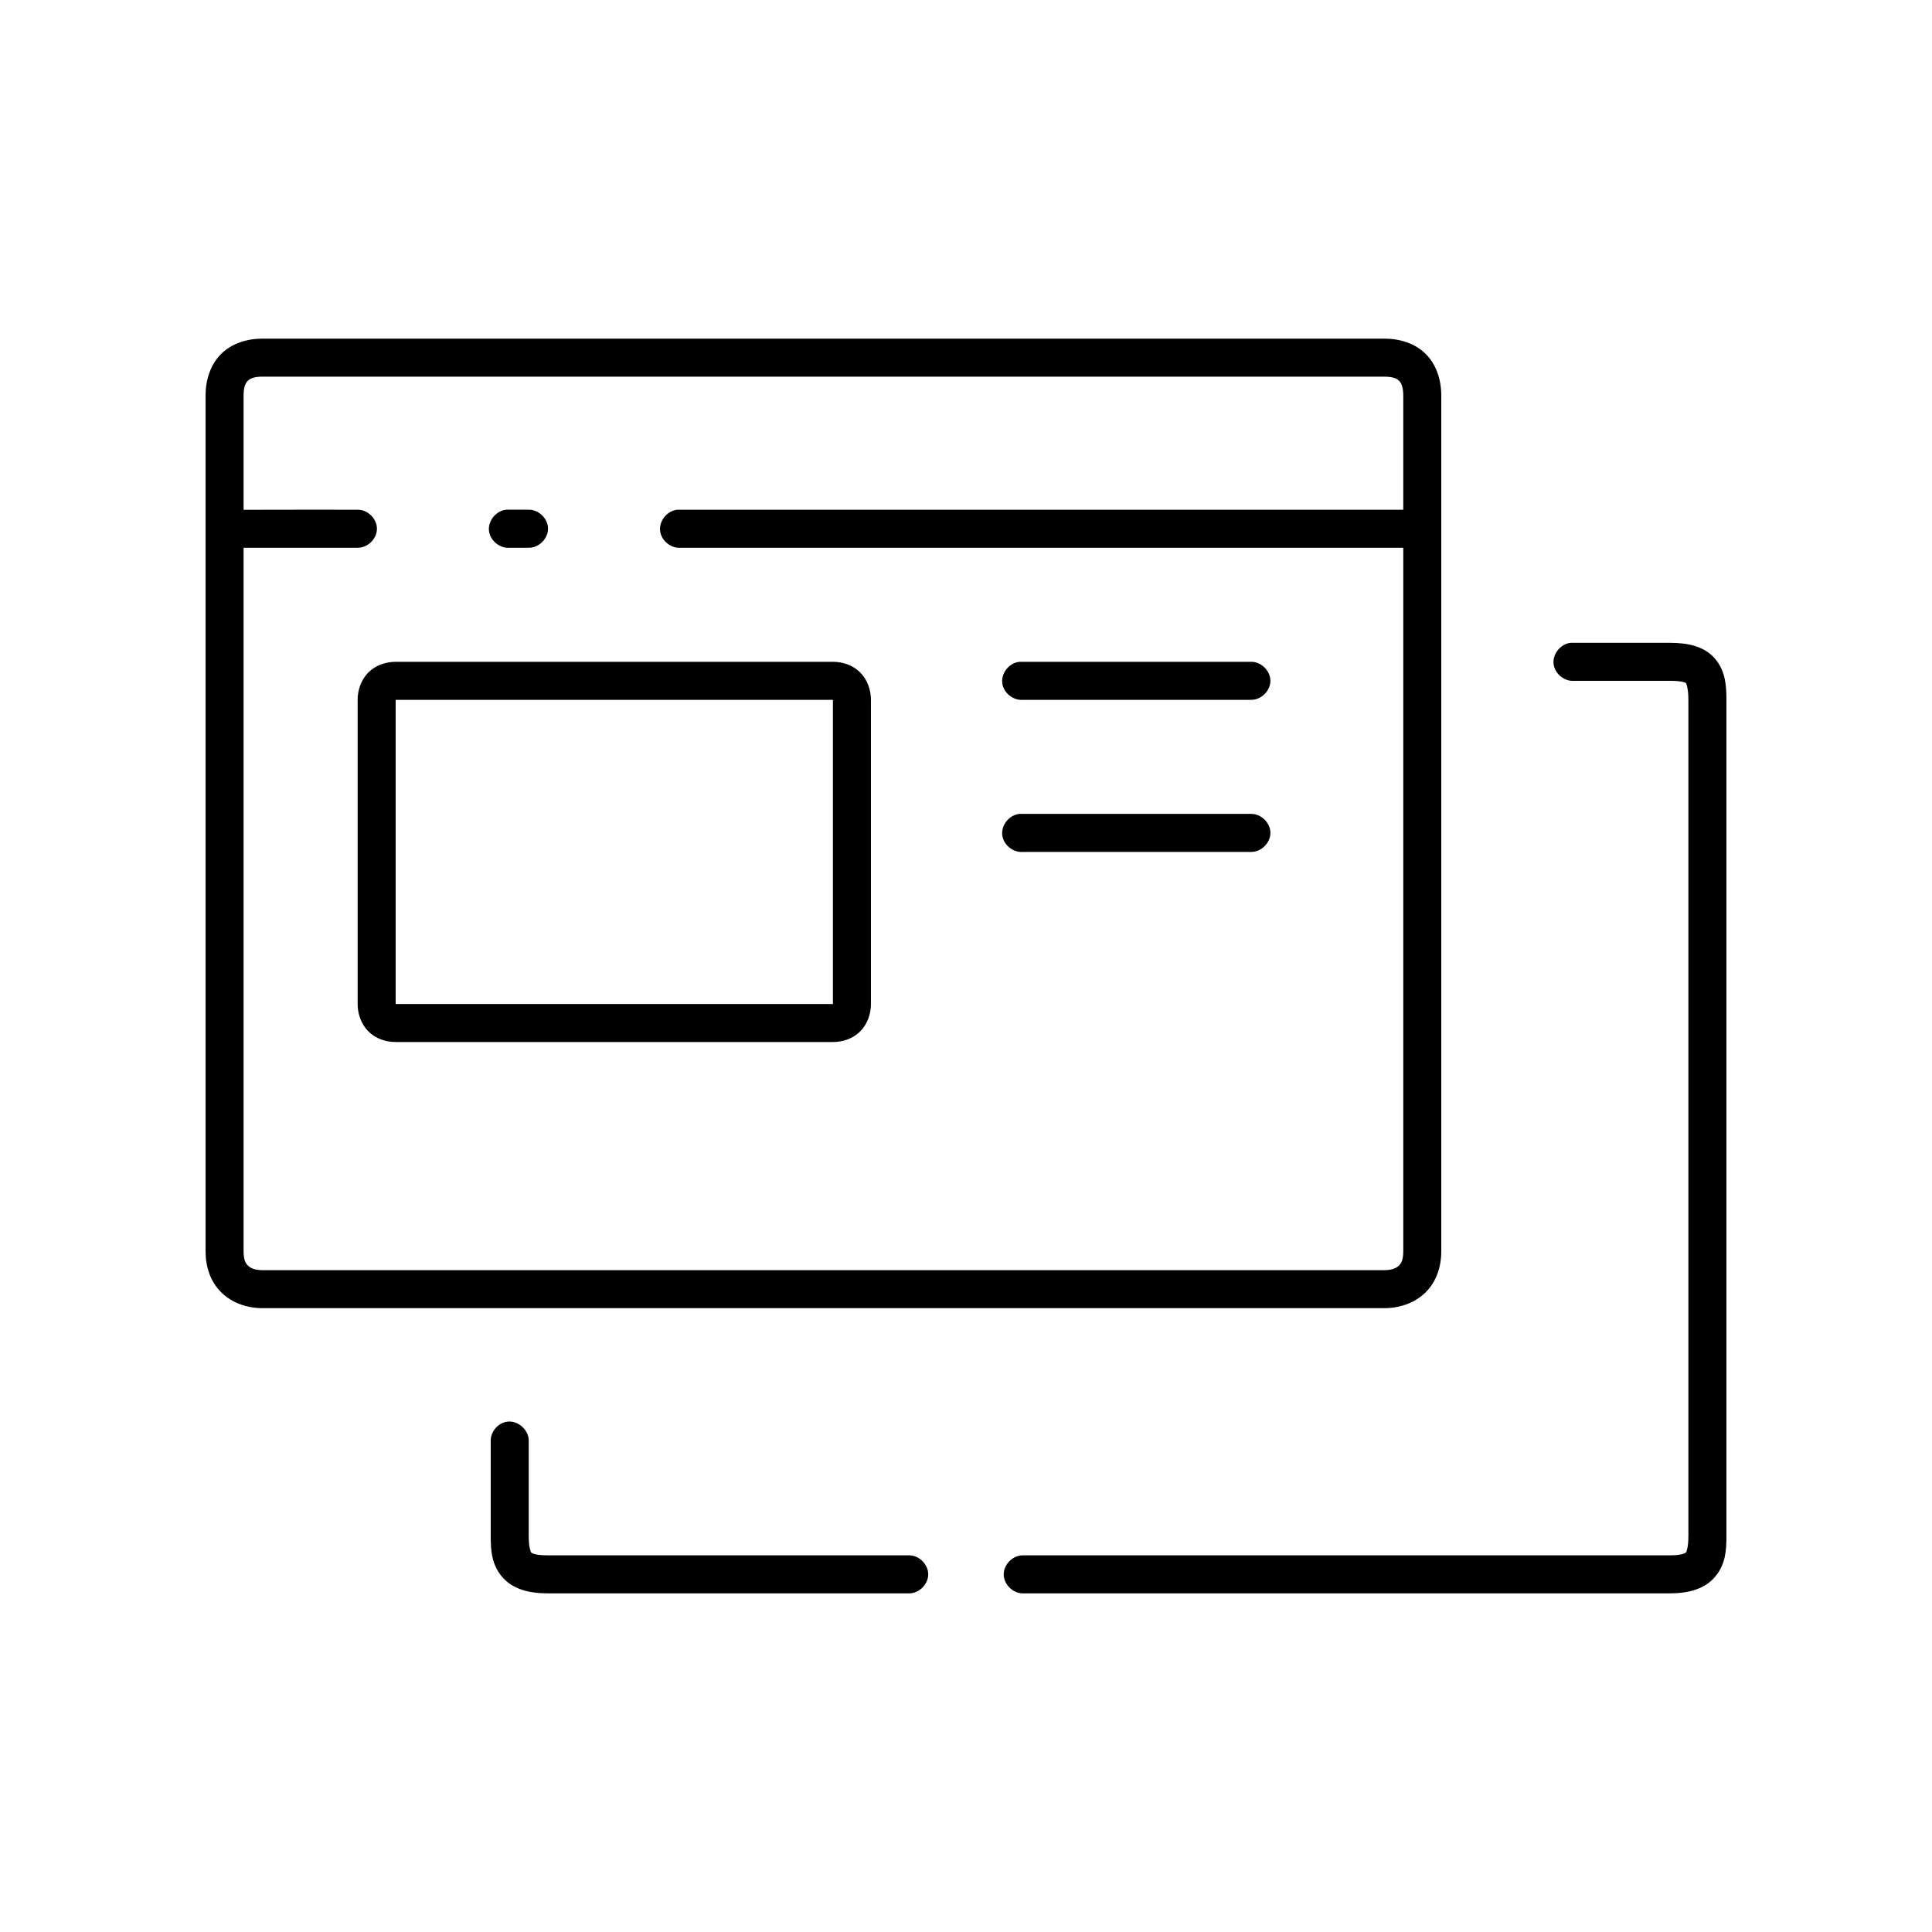
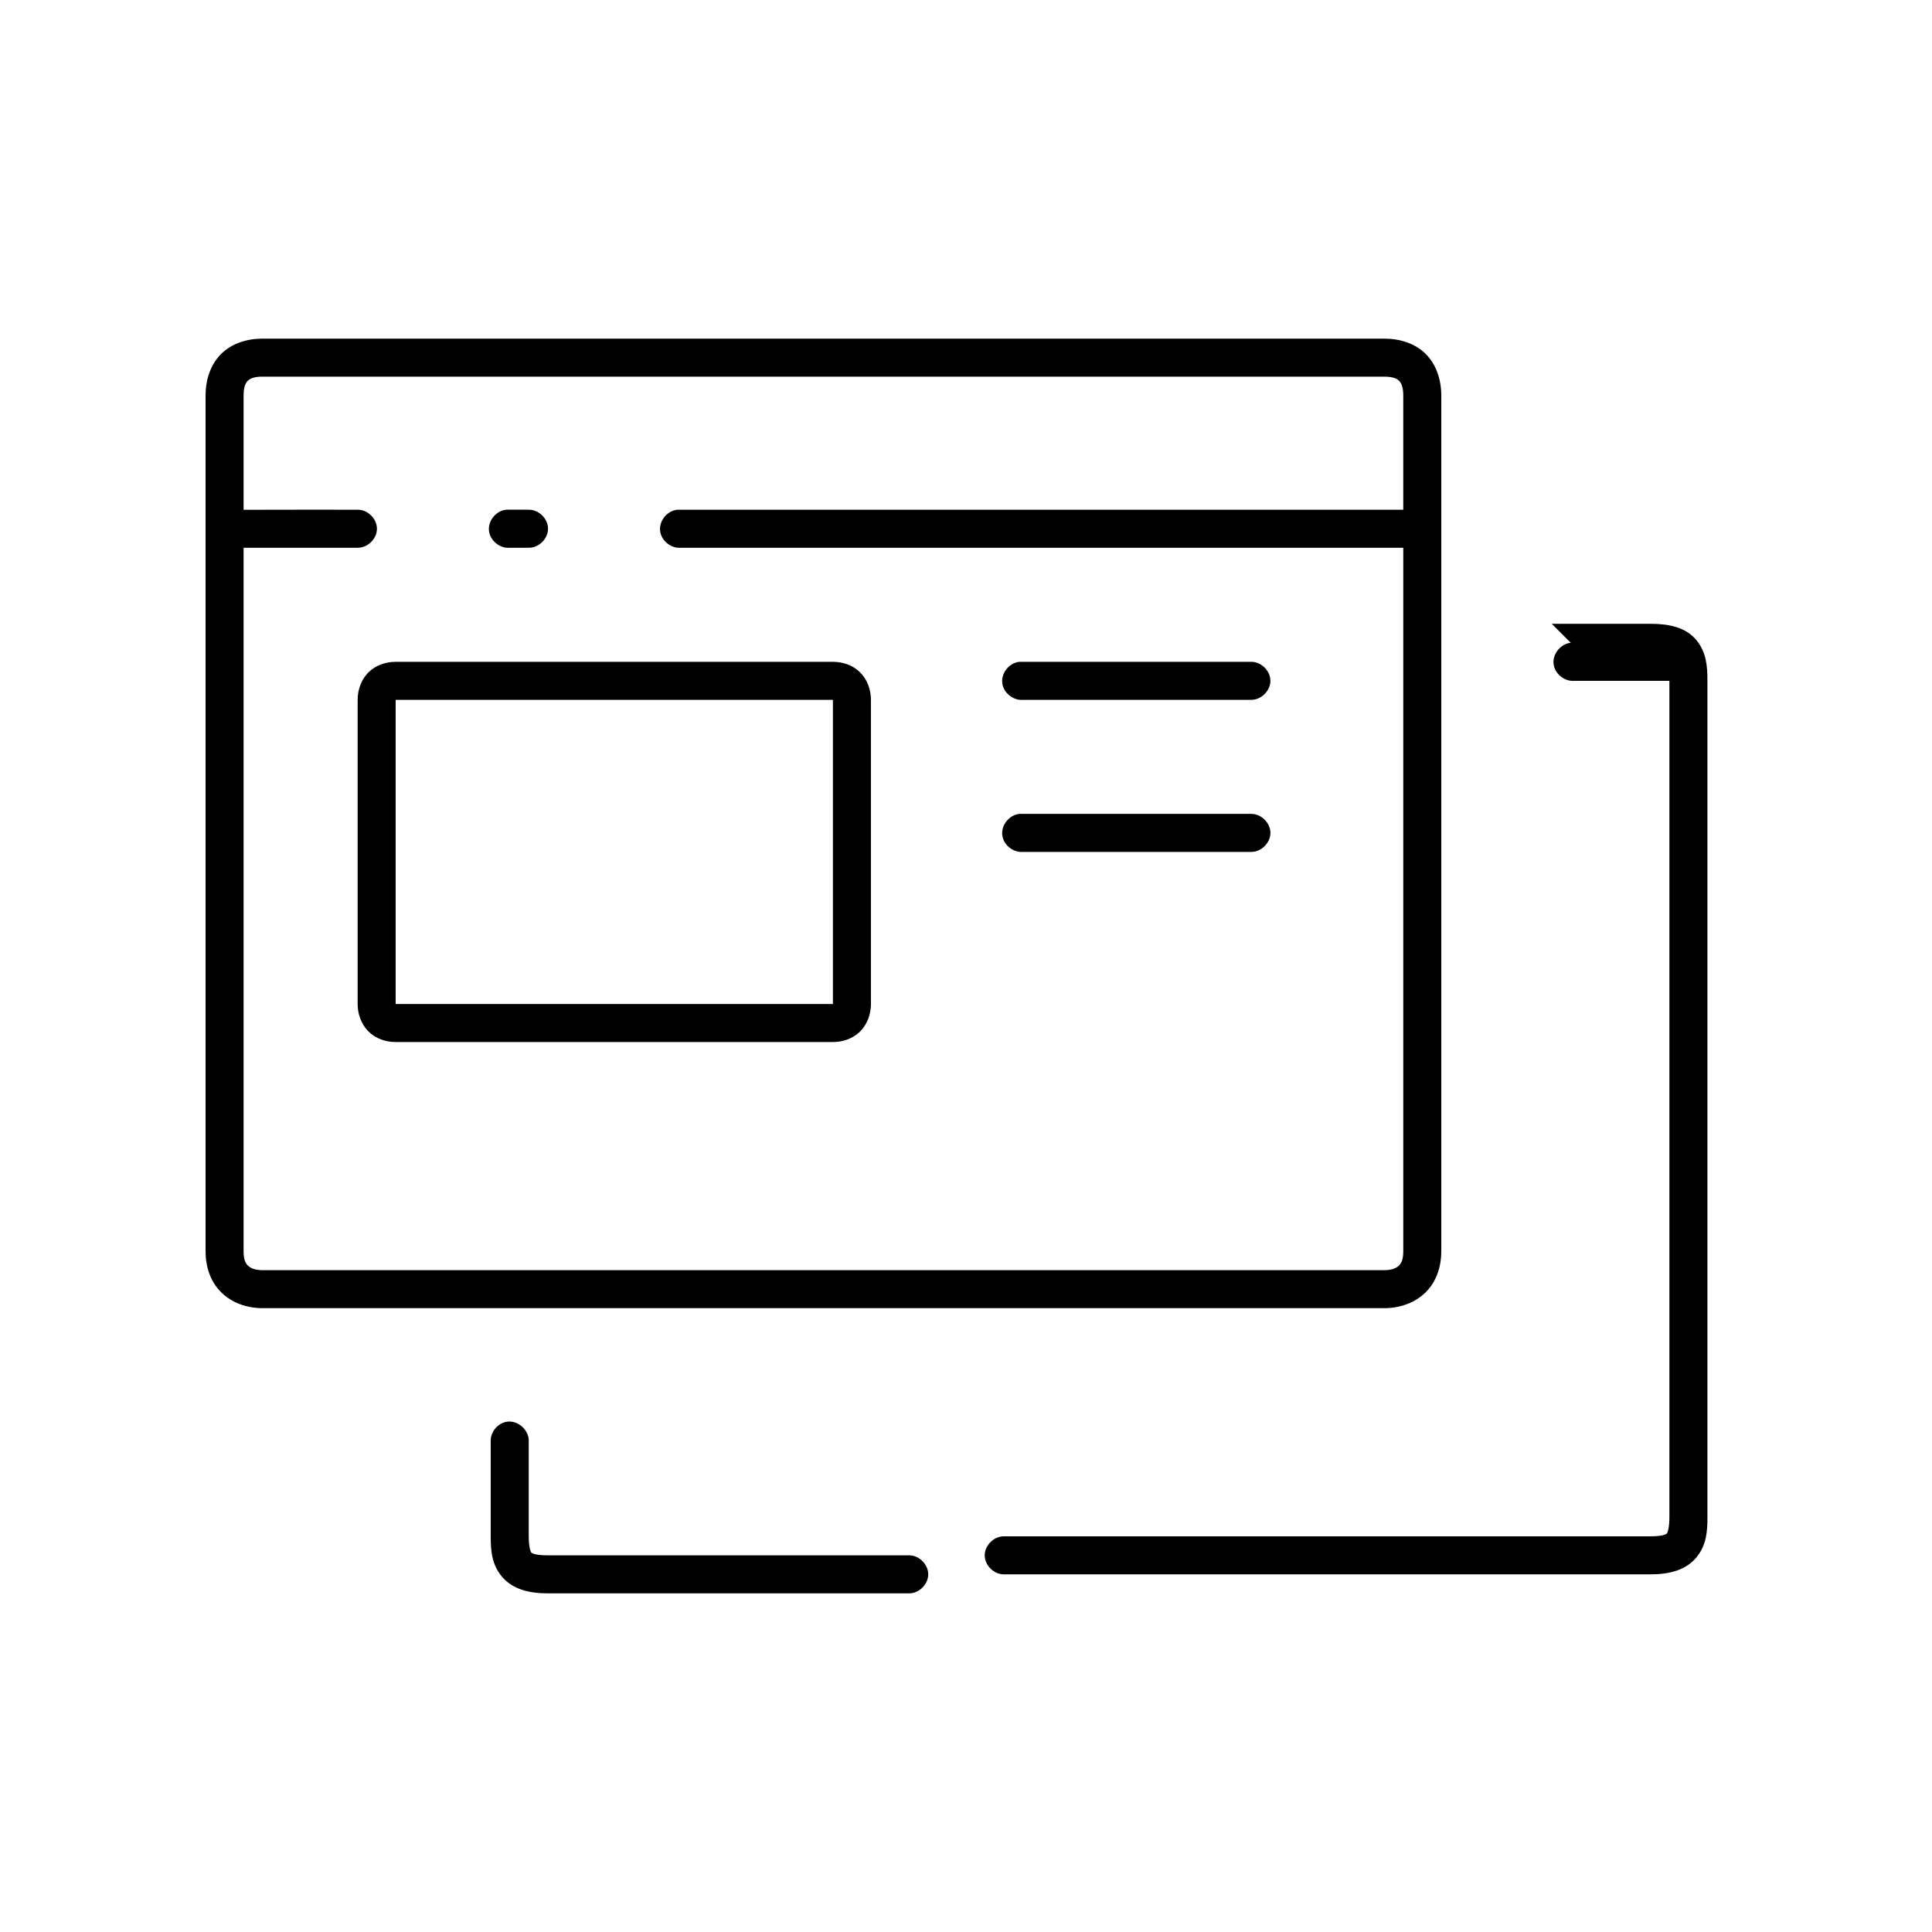
<svg xmlns="http://www.w3.org/2000/svg" fill="#000000" width="800px" height="800px" version="1.1" viewBox="144 144 512 512">
-   <path d="m213.59 233.74c-4.172 0-8.203 1.27-11.02 4.094-2.82 2.824-4.094 6.867-4.094 11.02v226.71c0 4.152 1.273 8.039 4.094 10.863 2.816 2.824 6.848 4.25 11.02 4.25h297.25c4.172 0 8.203-1.426 11.02-4.25 2.82-2.824 4.094-6.711 4.094-10.863v-226.71c0-4.152-1.273-8.195-4.09-11.02-2.82-2.824-6.852-4.094-11.023-4.094zm0 10.078h297.25c2.223 0 3.316 0.48 3.938 1.102 0.621 0.621 1.102 1.727 1.102 3.934v30.23h-192.39c-2.637 0.246-4.812 2.871-4.566 5.512 0.246 2.637 2.871 4.809 5.508 4.562h191.45v186.41c0 2.207-0.48 3.156-1.102 3.777-0.621 0.625-1.715 1.262-3.938 1.262h-297.25c-2.223 0-3.316-0.637-3.938-1.262-0.621-0.621-1.102-1.57-1.102-3.777v-186.41c10.07 0.02 20.152 0 30.23 0 2.66 0.039 5.109-2.375 5.109-5.039 0-2.66-2.449-5.074-5.109-5.039-9.957 0.02-20.473-0.035-30.23 0.02v-30.246c0-2.207 0.48-3.312 1.102-3.938 0.621-0.621 1.715-1.102 3.938-1.102zm64.551 35.266c-2.637 0.246-4.812 2.871-4.566 5.512 0.246 2.637 2.871 4.809 5.512 4.562h5.039c2.66 0.039 5.109-2.375 5.109-5.039 0-2.66-2.449-5.074-5.109-5.039-1.961-0.004-4.094 0-5.984 0zm282.13 35.266c-2.637 0.246-4.812 2.871-4.566 5.512 0.246 2.637 2.871 4.812 5.512 4.562h25.191c3.75 0 4.348 0.559 4.41 0.629 0.059 0.074 0.625 1.383 0.625 4.41v221.68c0 3.027-0.566 4.176-0.629 4.25-0.062 0.07-0.656 0.789-4.41 0.789h-171.3c-2.66-0.039-5.109 2.375-5.109 5.039 0 2.66 2.449 5.074 5.109 5.039h171.3c5.043 0 9.344-1.117 12.121-4.41 2.781-3.289 2.996-7.035 2.996-10.707v-221.68c0-3.672-0.215-7.574-2.992-10.863-2.777-3.289-7.082-4.25-12.125-4.25h-26.137zm-311.42 5.039c-2.594 0-5.297 0.875-7.242 2.832-1.945 1.961-2.832 4.684-2.832 7.242v80.609c0 2.559 0.891 5.281 2.832 7.242 1.945 1.961 4.648 2.836 7.242 2.836h115.88c2.594 0 5.297-0.875 7.242-2.832 1.945-1.961 2.836-4.688 2.836-7.246v-80.609c0-2.559-0.891-5.281-2.836-7.242-1.941-1.961-4.644-2.832-7.242-2.832zm165.31 0c-2.637 0.246-4.812 2.871-4.566 5.512 0.25 2.637 2.875 4.809 5.512 4.562h60.457c2.66 0.039 5.109-2.375 5.109-5.039 0-2.66-2.449-5.074-5.109-5.039h-61.402zm-165.31 10.074h115.88v80.609h-115.88zm165.31 30.23c-2.637 0.246-4.812 2.871-4.566 5.512 0.25 2.637 2.875 4.809 5.512 4.562h60.457c2.66 0.039 5.109-2.375 5.109-5.039 0-2.66-2.449-5.074-5.109-5.039h-61.402zm-135.71 161.06c-2.473 0.312-4.504 2.703-4.406 5.195v25.191c0 3.672 0.215 7.414 2.992 10.707 2.777 3.289 7.078 4.406 12.121 4.406h95.723c2.66 0.039 5.109-2.375 5.109-5.039 0-2.66-2.449-5.074-5.109-5.039l-95.723 0.004c-3.75 0-4.348-0.715-4.406-0.789-0.062-0.074-0.633-1.223-0.633-4.25v-25.191c0.113-2.914-2.777-5.562-5.668-5.195z" />
+   <path d="m213.59 233.74c-4.172 0-8.203 1.27-11.02 4.094-2.82 2.824-4.094 6.867-4.094 11.02v226.71c0 4.152 1.273 8.039 4.094 10.863 2.816 2.824 6.848 4.25 11.02 4.25h297.25c4.172 0 8.203-1.426 11.02-4.25 2.82-2.824 4.094-6.711 4.094-10.863v-226.71c0-4.152-1.273-8.195-4.09-11.02-2.82-2.824-6.852-4.094-11.023-4.094zm0 10.078h297.25c2.223 0 3.316 0.48 3.938 1.102 0.621 0.621 1.102 1.727 1.102 3.934v30.23h-192.39c-2.637 0.246-4.812 2.871-4.566 5.512 0.246 2.637 2.871 4.809 5.508 4.562h191.45v186.41c0 2.207-0.48 3.156-1.102 3.777-0.621 0.625-1.715 1.262-3.938 1.262h-297.25c-2.223 0-3.316-0.637-3.938-1.262-0.621-0.621-1.102-1.57-1.102-3.777v-186.41c10.07 0.02 20.152 0 30.23 0 2.66 0.039 5.109-2.375 5.109-5.039 0-2.66-2.449-5.074-5.109-5.039-9.957 0.02-20.473-0.035-30.23 0.02v-30.246c0-2.207 0.48-3.312 1.102-3.938 0.621-0.621 1.715-1.102 3.938-1.102zm64.551 35.266c-2.637 0.246-4.812 2.871-4.566 5.512 0.246 2.637 2.871 4.809 5.512 4.562h5.039c2.66 0.039 5.109-2.375 5.109-5.039 0-2.66-2.449-5.074-5.109-5.039-1.961-0.004-4.094 0-5.984 0zm282.13 35.266c-2.637 0.246-4.812 2.871-4.566 5.512 0.246 2.637 2.871 4.812 5.512 4.562h25.191v221.68c0 3.027-0.566 4.176-0.629 4.25-0.062 0.07-0.656 0.789-4.41 0.789h-171.3c-2.66-0.039-5.109 2.375-5.109 5.039 0 2.66 2.449 5.074 5.109 5.039h171.3c5.043 0 9.344-1.117 12.121-4.41 2.781-3.289 2.996-7.035 2.996-10.707v-221.68c0-3.672-0.215-7.574-2.992-10.863-2.777-3.289-7.082-4.25-12.125-4.25h-26.137zm-311.42 5.039c-2.594 0-5.297 0.875-7.242 2.832-1.945 1.961-2.832 4.684-2.832 7.242v80.609c0 2.559 0.891 5.281 2.832 7.242 1.945 1.961 4.648 2.836 7.242 2.836h115.88c2.594 0 5.297-0.875 7.242-2.832 1.945-1.961 2.836-4.688 2.836-7.246v-80.609c0-2.559-0.891-5.281-2.836-7.242-1.941-1.961-4.644-2.832-7.242-2.832zm165.31 0c-2.637 0.246-4.812 2.871-4.566 5.512 0.25 2.637 2.875 4.809 5.512 4.562h60.457c2.66 0.039 5.109-2.375 5.109-5.039 0-2.66-2.449-5.074-5.109-5.039h-61.402zm-165.31 10.074h115.88v80.609h-115.88zm165.31 30.23c-2.637 0.246-4.812 2.871-4.566 5.512 0.25 2.637 2.875 4.809 5.512 4.562h60.457c2.66 0.039 5.109-2.375 5.109-5.039 0-2.66-2.449-5.074-5.109-5.039h-61.402zm-135.71 161.06c-2.473 0.312-4.504 2.703-4.406 5.195v25.191c0 3.672 0.215 7.414 2.992 10.707 2.777 3.289 7.078 4.406 12.121 4.406h95.723c2.66 0.039 5.109-2.375 5.109-5.039 0-2.66-2.449-5.074-5.109-5.039l-95.723 0.004c-3.75 0-4.348-0.715-4.406-0.789-0.062-0.074-0.633-1.223-0.633-4.25v-25.191c0.113-2.914-2.777-5.562-5.668-5.195z" />
</svg>